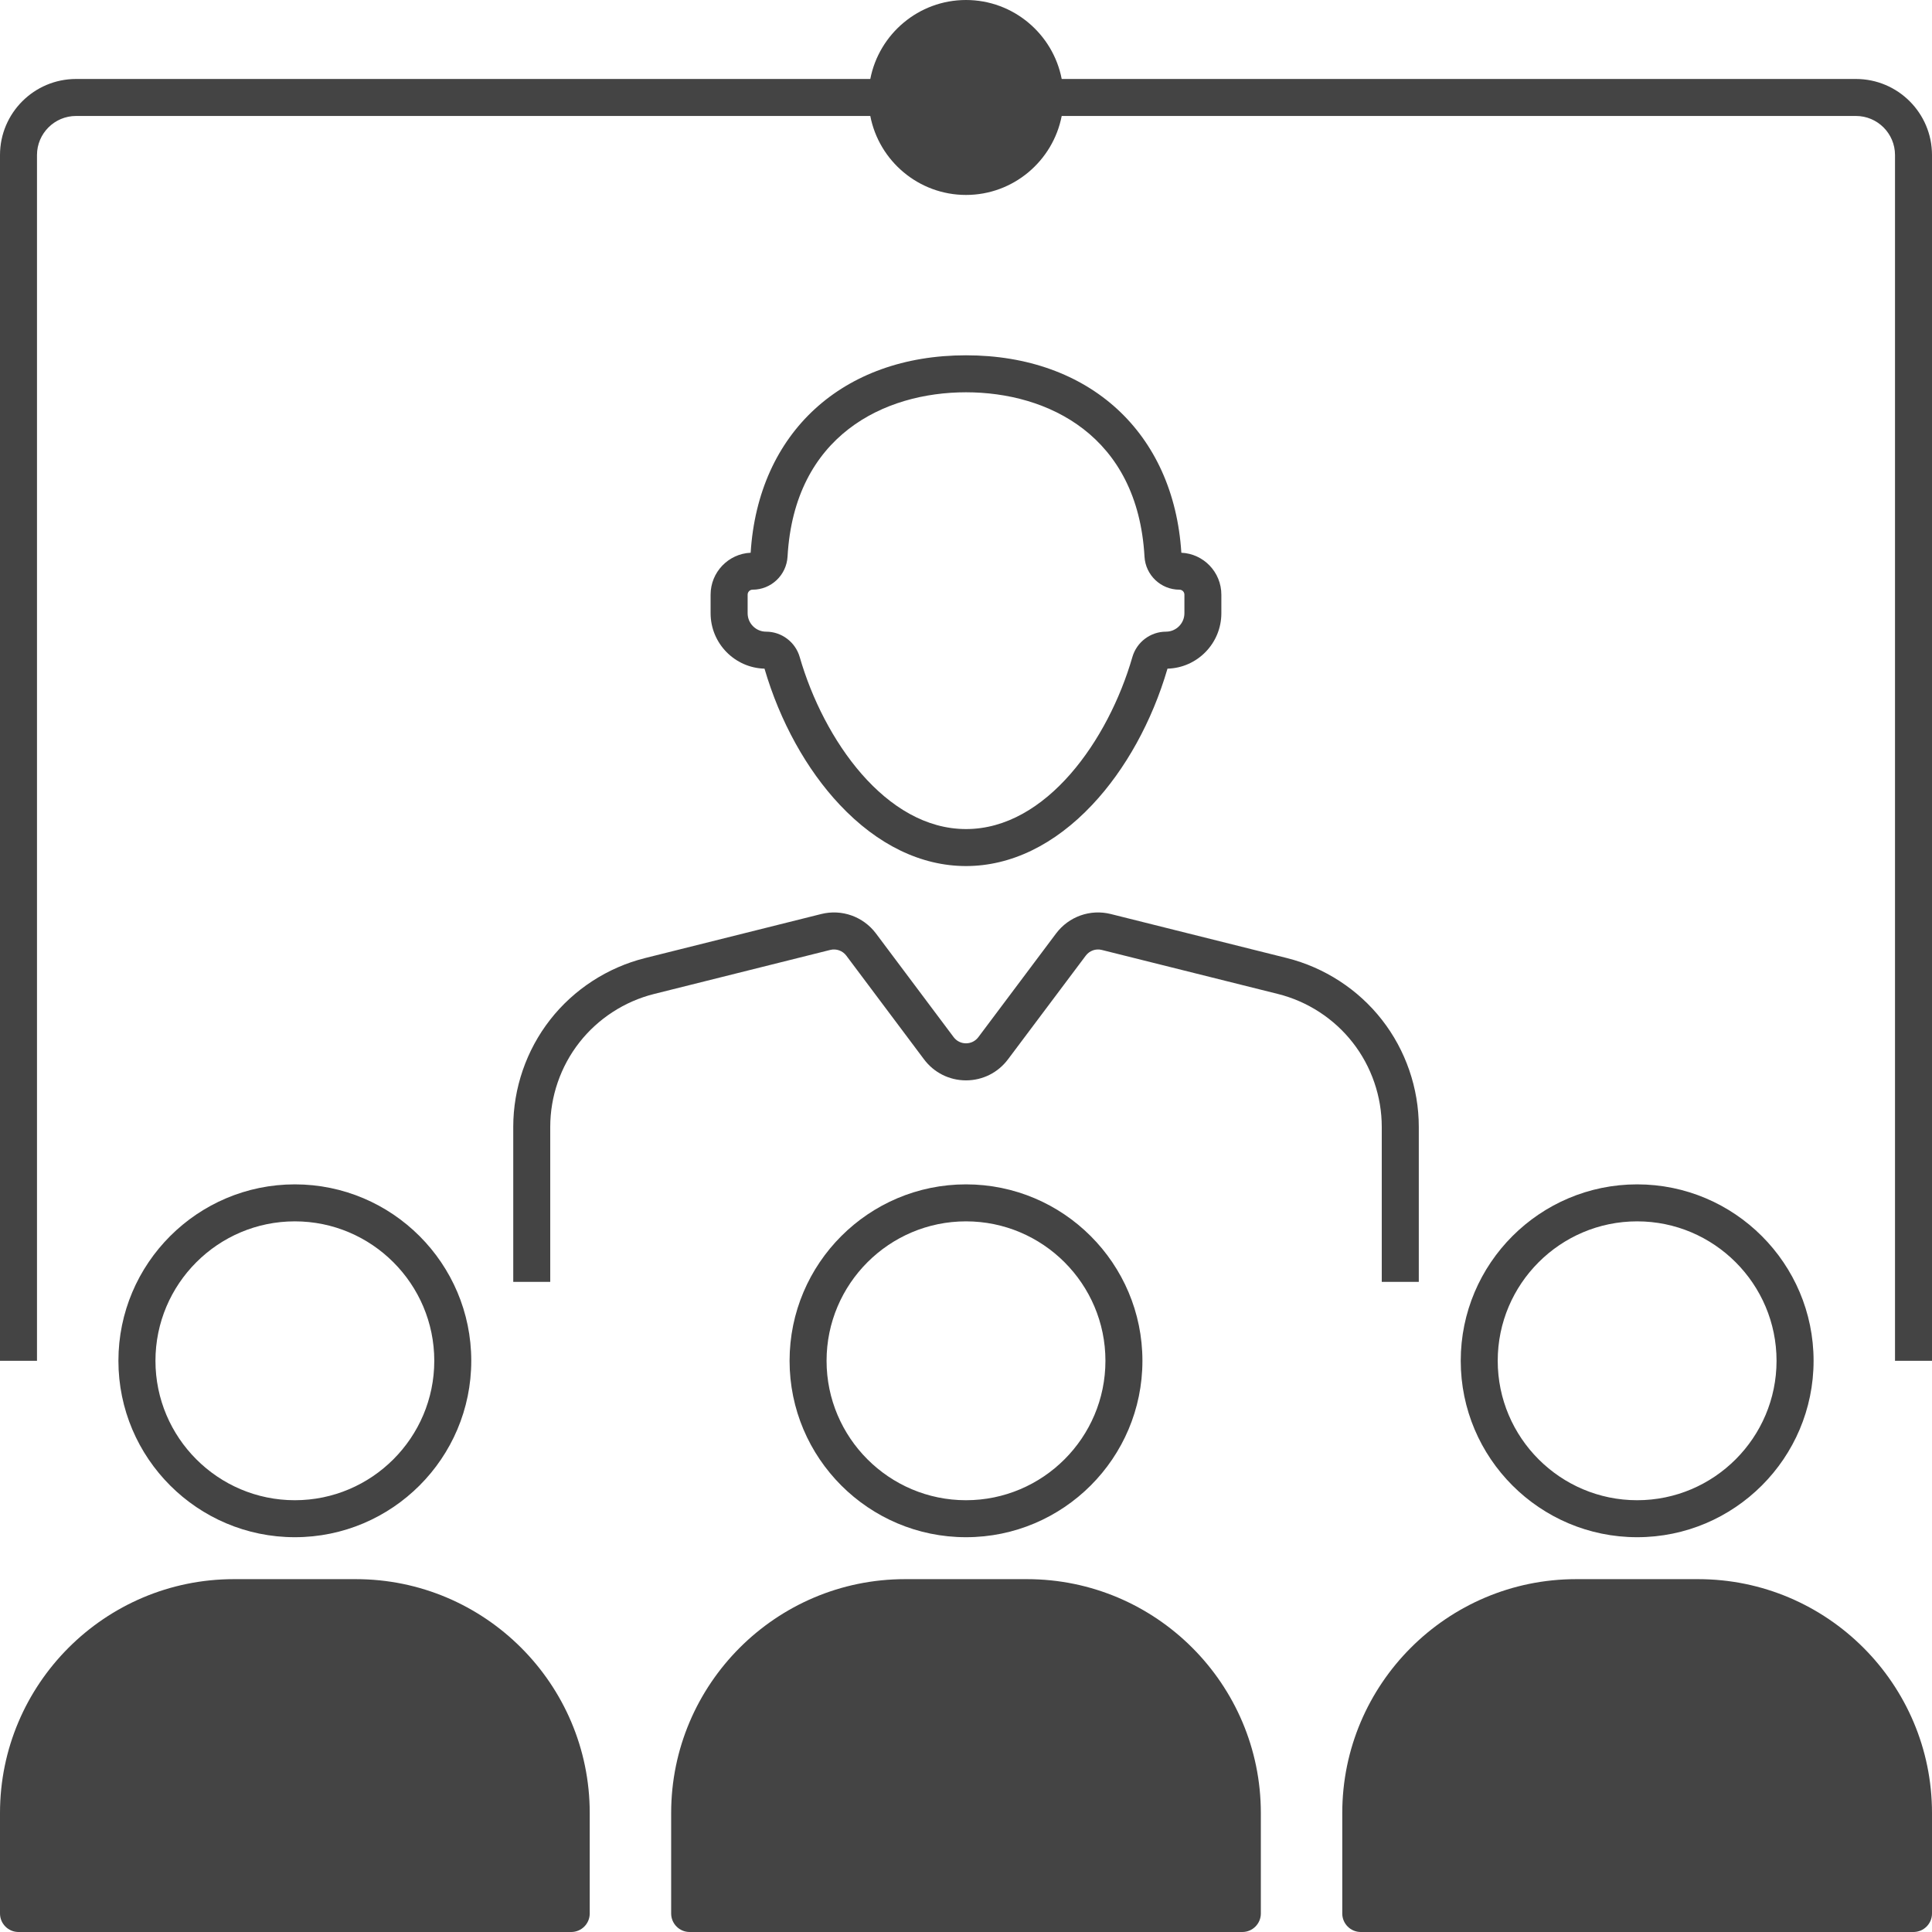
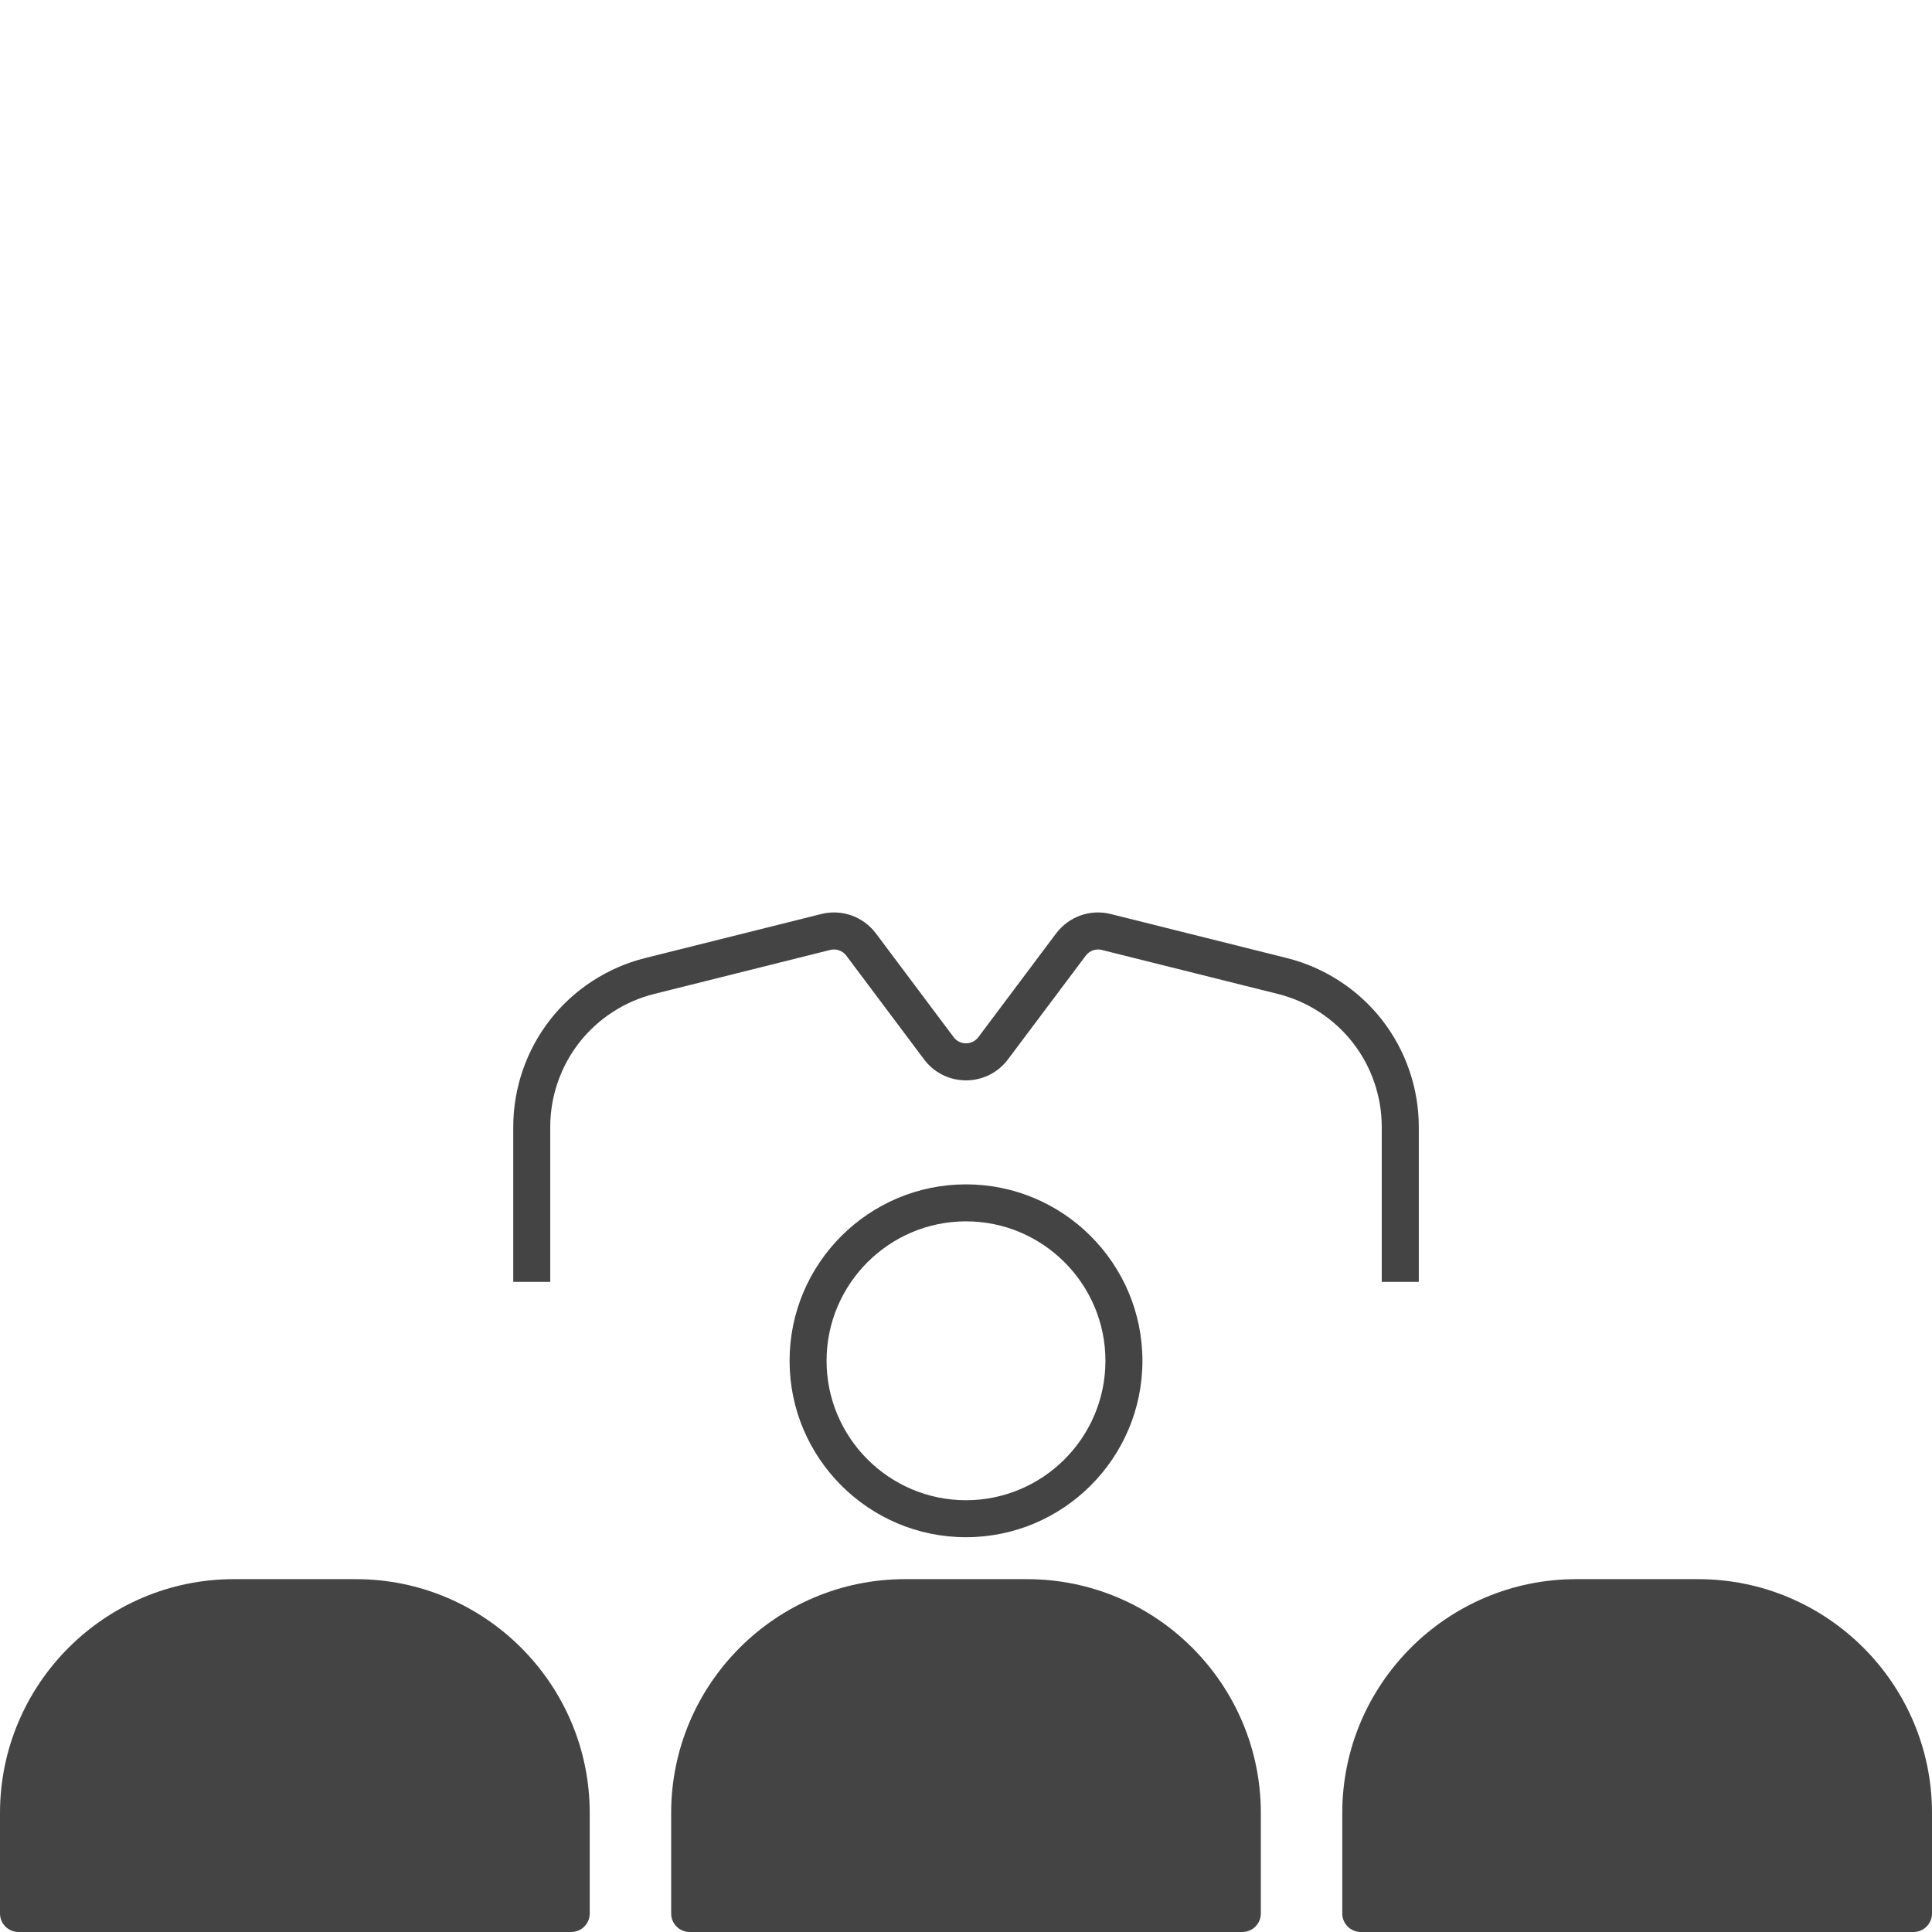
<svg xmlns="http://www.w3.org/2000/svg" width="41" height="41" viewBox="0 0 41 41" fill="none">
-   <path d="M2.513 28.878C2.513 30.943 4.193 32.622 6.257 32.622C8.322 32.622 10.001 30.943 10.001 28.878C10.001 26.813 8.322 25.134 6.257 25.134C4.193 25.134 2.513 26.813 2.513 28.878ZM6.257 25.919C7.888 25.919 9.216 27.247 9.216 28.878C9.216 30.509 7.888 31.837 6.257 31.837C4.626 31.837 3.299 30.509 3.299 28.878C3.299 27.247 4.626 25.919 6.257 25.919Z" fill="#444444" />
  <path d="M7.552 33.512H4.963C2.226 33.512 0 35.739 0 38.475V40.607C0 40.824 0.176 41 0.393 41H12.122C12.339 41 12.515 40.824 12.515 40.607V38.475C12.515 35.739 10.288 33.512 7.552 33.512Z" fill="#444444" />
  <path d="M24.244 28.878C24.244 26.813 22.565 25.134 20.5 25.134C18.435 25.134 16.756 26.813 16.756 28.878C16.756 30.943 18.435 32.622 20.5 32.622C22.565 32.622 24.244 30.943 24.244 28.878ZM17.541 28.878C17.541 27.247 18.869 25.919 20.5 25.919C22.131 25.919 23.459 27.247 23.459 28.878C23.459 30.509 22.131 31.837 20.5 31.837C18.869 31.837 17.541 30.509 17.541 28.878Z" fill="#444444" />
  <path d="M21.794 33.512H19.206C16.469 33.512 14.243 35.739 14.243 38.475V40.607C14.243 40.824 14.419 41 14.635 41H26.365C26.581 41 26.757 40.824 26.757 40.607V38.475C26.757 35.739 24.531 33.512 21.794 33.512Z" fill="#444444" />
-   <path d="M30.999 28.878C30.999 30.943 32.678 32.622 34.743 32.622C36.807 32.622 38.487 30.943 38.487 28.878C38.487 26.813 36.807 25.134 34.743 25.134C32.678 25.134 30.999 26.813 30.999 28.878ZM34.743 25.919C36.374 25.919 37.701 27.247 37.701 28.878C37.701 30.509 36.374 31.837 34.743 31.837C33.112 31.837 31.784 30.509 31.784 28.878C31.784 27.247 33.112 25.919 34.743 25.919Z" fill="#444444" />
  <path d="M36.037 33.512H33.448C30.712 33.512 28.485 35.739 28.485 38.475V40.607C28.485 40.824 28.661 41 28.878 41H40.607C40.824 41 41 40.824 41 40.607V38.475C41 35.739 38.774 33.512 36.037 33.512Z" fill="#444444" />
-   <path d="M39.386 1.676H22.531C22.347 0.723 21.506 0 20.5 0C19.494 0 18.654 0.723 18.469 1.676H1.614C0.724 1.676 0 2.4 0 3.29V28.878H0.785V3.29C0.785 2.833 1.157 2.461 1.614 2.461H18.469C18.653 3.414 19.494 4.137 20.5 4.137C21.506 4.137 22.346 3.414 22.531 2.461H39.386C39.843 2.461 40.215 2.833 40.215 3.29V28.878H41V3.29C41 2.4 40.276 1.676 39.386 1.676Z" fill="#444444" />
-   <path d="M17.821 17.079C18.622 17.93 19.549 18.379 20.5 18.379C21.451 18.379 22.378 17.93 23.179 17.079C23.884 16.331 24.45 15.306 24.776 14.19C25.41 14.173 25.919 13.652 25.919 13.014V12.62C25.919 12.142 25.542 11.751 25.07 11.73C24.909 9.183 23.12 7.54 20.5 7.54C17.88 7.54 16.09 9.183 15.93 11.73C15.458 11.751 15.08 12.142 15.08 12.62V13.014C15.08 13.652 15.591 14.173 16.224 14.19C16.55 15.306 17.116 16.331 17.821 17.079ZM15.866 13.014V12.62C15.866 12.561 15.913 12.514 15.971 12.514C16.365 12.514 16.69 12.206 16.713 11.812C16.857 9.241 18.764 8.325 20.5 8.325C22.237 8.325 24.143 9.241 24.288 11.812C24.31 12.206 24.636 12.514 25.03 12.514C25.088 12.514 25.135 12.561 25.135 12.62V13.014C25.135 13.229 24.96 13.405 24.744 13.405C24.415 13.405 24.122 13.626 24.031 13.943C23.524 15.701 22.204 17.594 20.501 17.594C18.798 17.594 17.478 15.701 16.971 13.943C16.88 13.626 16.587 13.405 16.258 13.405C16.041 13.405 15.866 13.229 15.866 13.014Z" fill="#444444" />
  <path d="M29.323 23.914V27.203H30.109V23.914C30.109 23.093 29.831 22.286 29.326 21.641C28.823 20.997 28.108 20.532 27.312 20.332L23.572 19.397C23.137 19.288 22.682 19.45 22.412 19.809L20.762 22.01C20.7 22.093 20.604 22.141 20.5 22.141C20.396 22.141 20.3 22.093 20.238 22.01L18.588 19.808C18.318 19.45 17.863 19.288 17.428 19.397L13.688 20.332C12.893 20.531 12.178 20.996 11.675 21.64C11.17 22.286 10.892 23.093 10.892 23.913V27.203H11.677V23.914C11.677 23.268 11.896 22.632 12.294 22.124C12.69 21.617 13.253 21.251 13.879 21.094L17.619 20.159C17.747 20.127 17.881 20.175 17.96 20.28L19.61 22.482C19.822 22.764 20.147 22.927 20.5 22.927C20.853 22.927 21.178 22.764 21.39 22.482L23.041 20.281C23.12 20.175 23.254 20.127 23.381 20.159L27.122 21.094C27.748 21.251 28.311 21.617 28.707 22.125C29.104 22.632 29.323 23.268 29.323 23.914Z" fill="#444444" />
</svg>